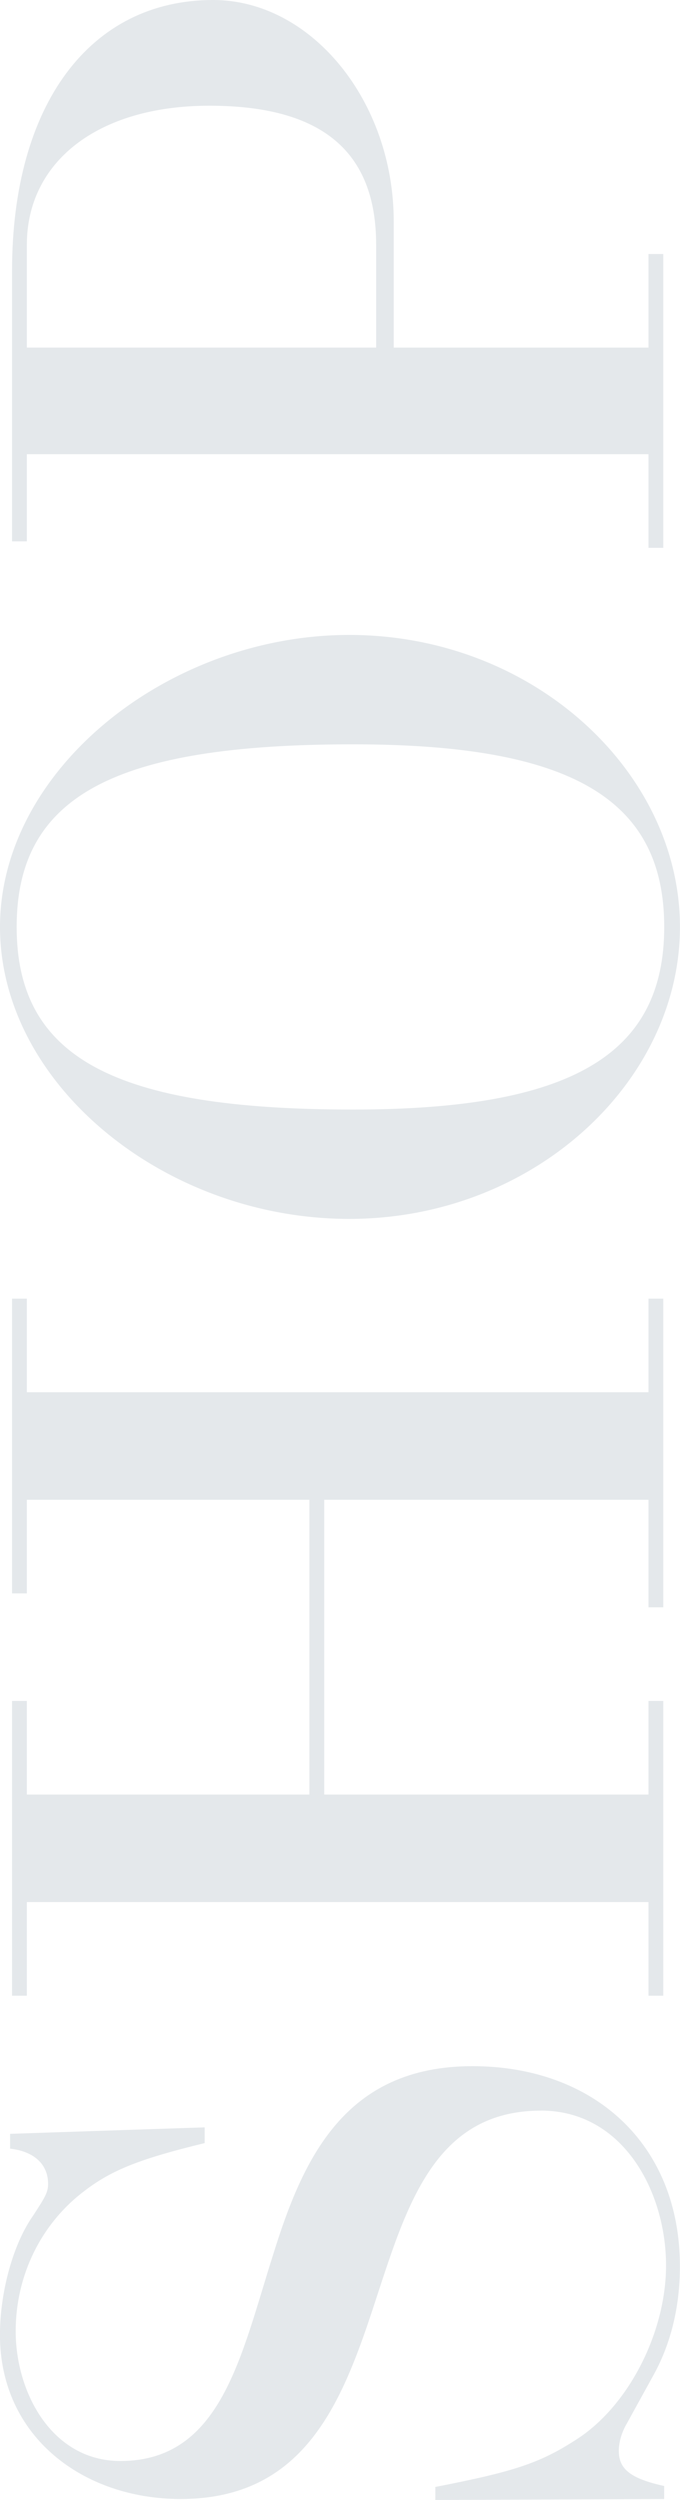
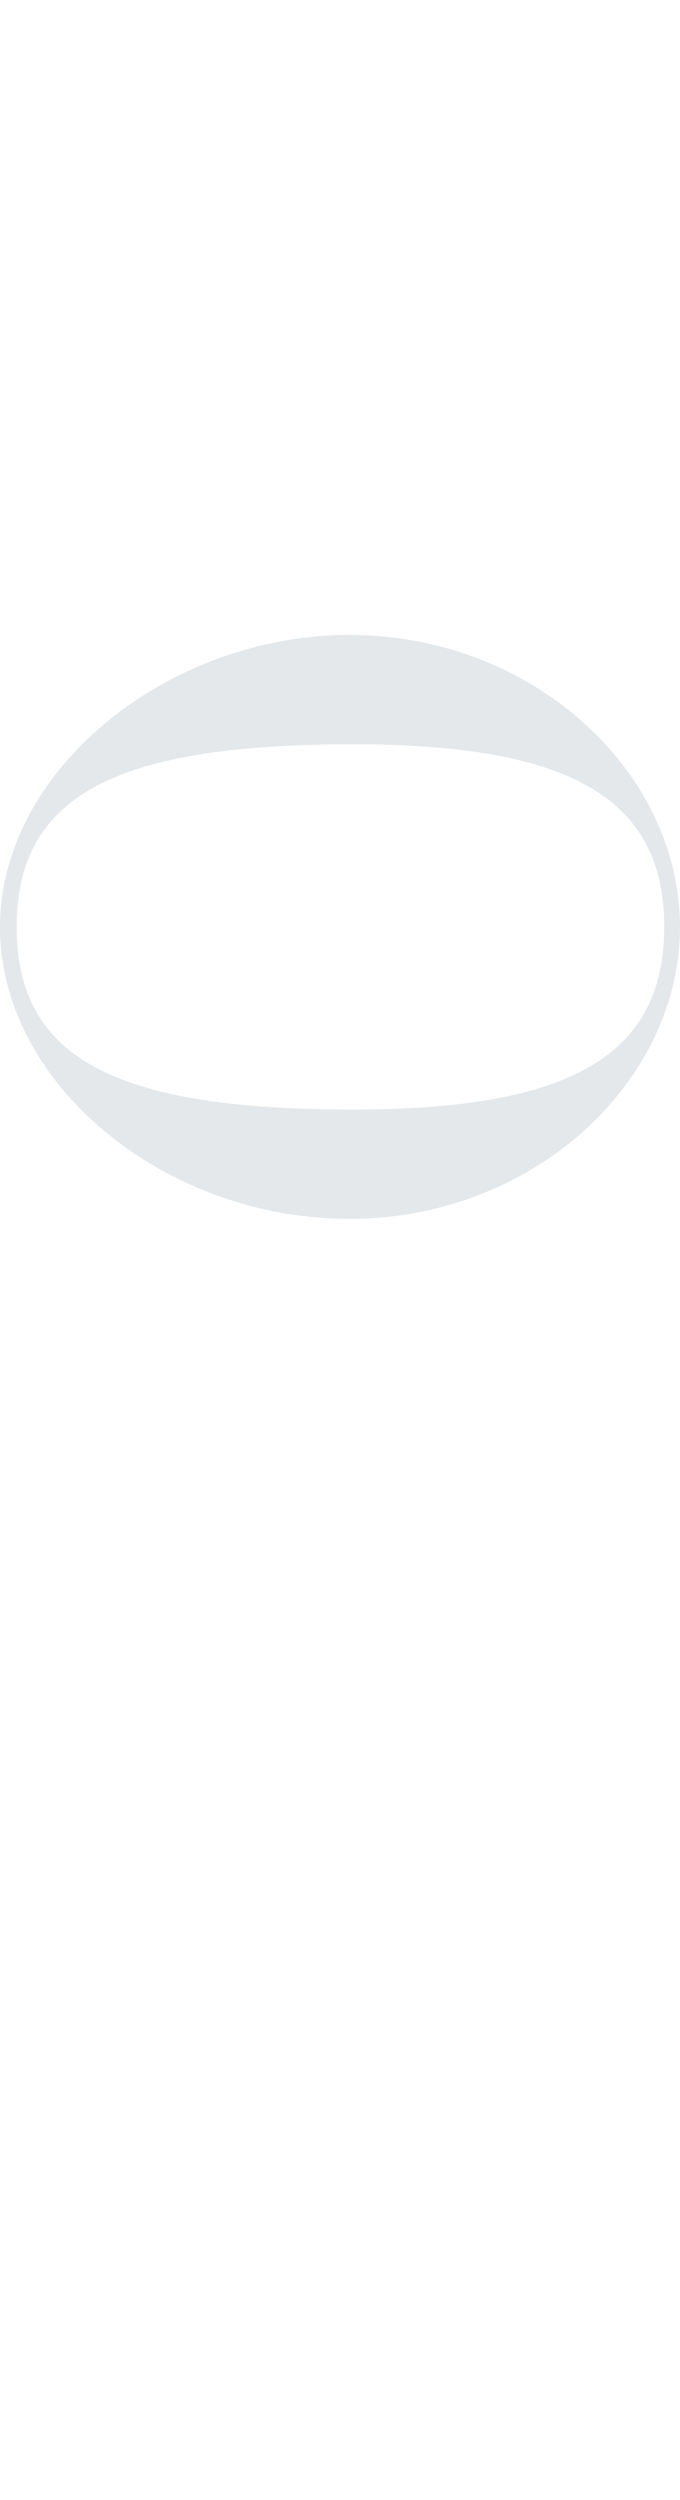
<svg xmlns="http://www.w3.org/2000/svg" id="_レイヤー_2" data-name="レイヤー 2" viewBox="0 0 153.43 563.76">
  <defs>
    <style>
      .cls-1 {
        fill: #e4e8eb;
      }
    </style>
  </defs>
  <g id="_レイヤー_2-2" data-name="レイヤー 2">
    <g>
-       <path class="cls-1" d="m122.07,475.96c-26.34,0-31.35,25.71-39.51,49.33-6.9,19.86-16.1,38.25-41.81,38.25-21.95,0-40.76-14.01-40.76-37,0-9.62,2.93-20.48,7.52-26.96,2.72-4.18,3.34-5.23,3.34-7.11,0-4.39-3.14-7.32-8.57-7.94v-3.34l43.9-1.46v3.55c-14.63,3.55-20.9,6.06-26.96,10.66-9.82,7.32-15.68,19.02-15.68,31.77,0,13.79,8.15,29.26,23.62,29.26,22.78,0,27.17-23.62,34.49-46.61,6.69-21.53,16.1-42.43,44.94-42.43,27.17,0,46.82,17.35,46.82,45.15,0,9.2-2.09,17.77-6.27,25.08l-5.64,10.24c-1.25,2.09-1.88,4.39-1.88,6.27,0,4.18,2.72,6.27,10.24,7.94v2.93l-51.63.21v-2.93c18.19-3.55,23.83-5.44,32.4-11.08,11.5-7.73,19.65-24.04,19.65-38.88,0-16.51-9.62-34.91-28.22-34.91Z" />
-       <path class="cls-1" d="m146.32,450.04v-21.11H6.06v21.11h-3.34v-66.47h3.34v21.11h63.75v-66.47H6.06v21.11h-3.34v-66.47h3.34v21.11h140.26v-21.11h3.34v69.61h-3.34v-24.25h-73.16v66.47h73.16v-21.11h3.34v66.47h-3.34Z" />
      <path class="cls-1" d="m78.8,143.18c41.6,0,74.62,30.94,74.62,65.85s-33.03,65.84-74.62,65.84S0,244.56,0,209.03s38.04-65.85,78.8-65.85Zm.84,24.67c-53.51,0-75.88,11.5-75.88,41.18s22.37,41.18,75.88,41.18c48.91,0,70.23-12.12,70.23-41.18s-21.32-41.18-70.23-41.18Z" />
-       <path class="cls-1" d="m2.72,61.04C2.72,23.62,20.28,0,48.08,0c22.16,0,40.76,22.79,40.76,49.96v28.43h57.48v-21.11h3.34v66.26h-3.34v-21.11H6.06v19.65h-3.34v-61.04Zm82.15,17.35v-23.2c0-21.11-12.33-31.35-37.63-31.35S6.06,36.58,6.06,55.18v23.2h78.8Z" />
    </g>
  </g>
</svg>